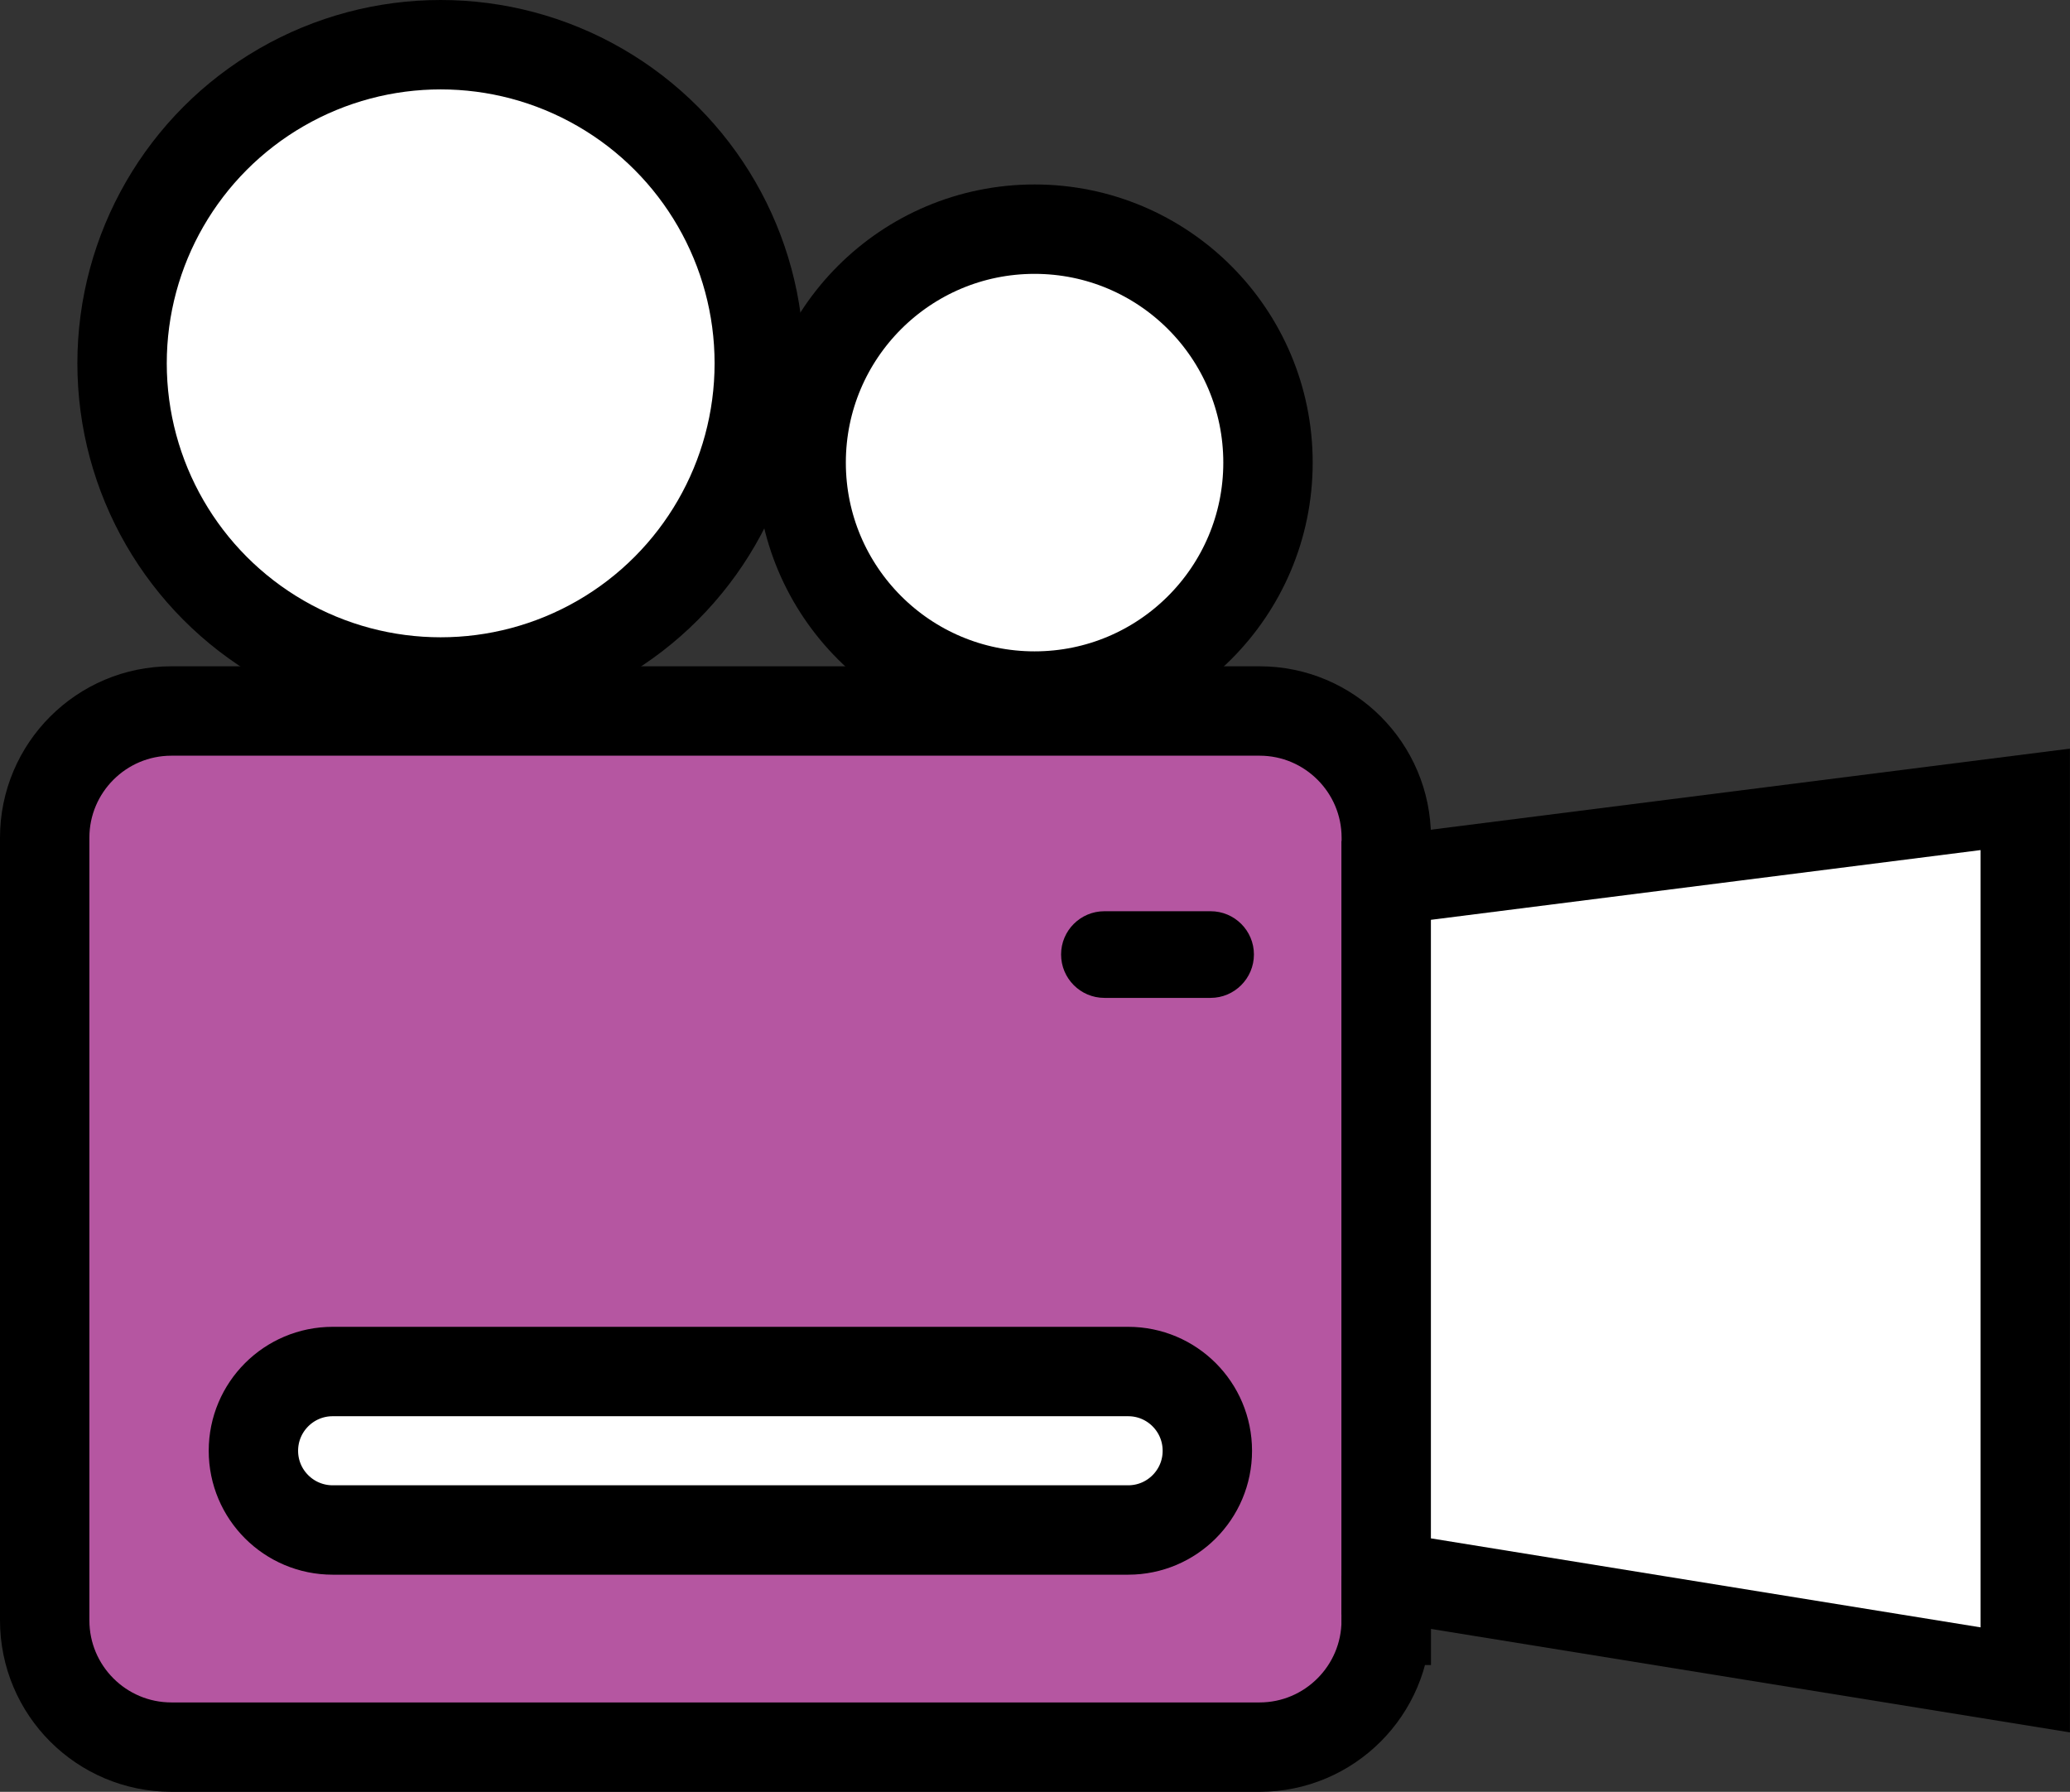
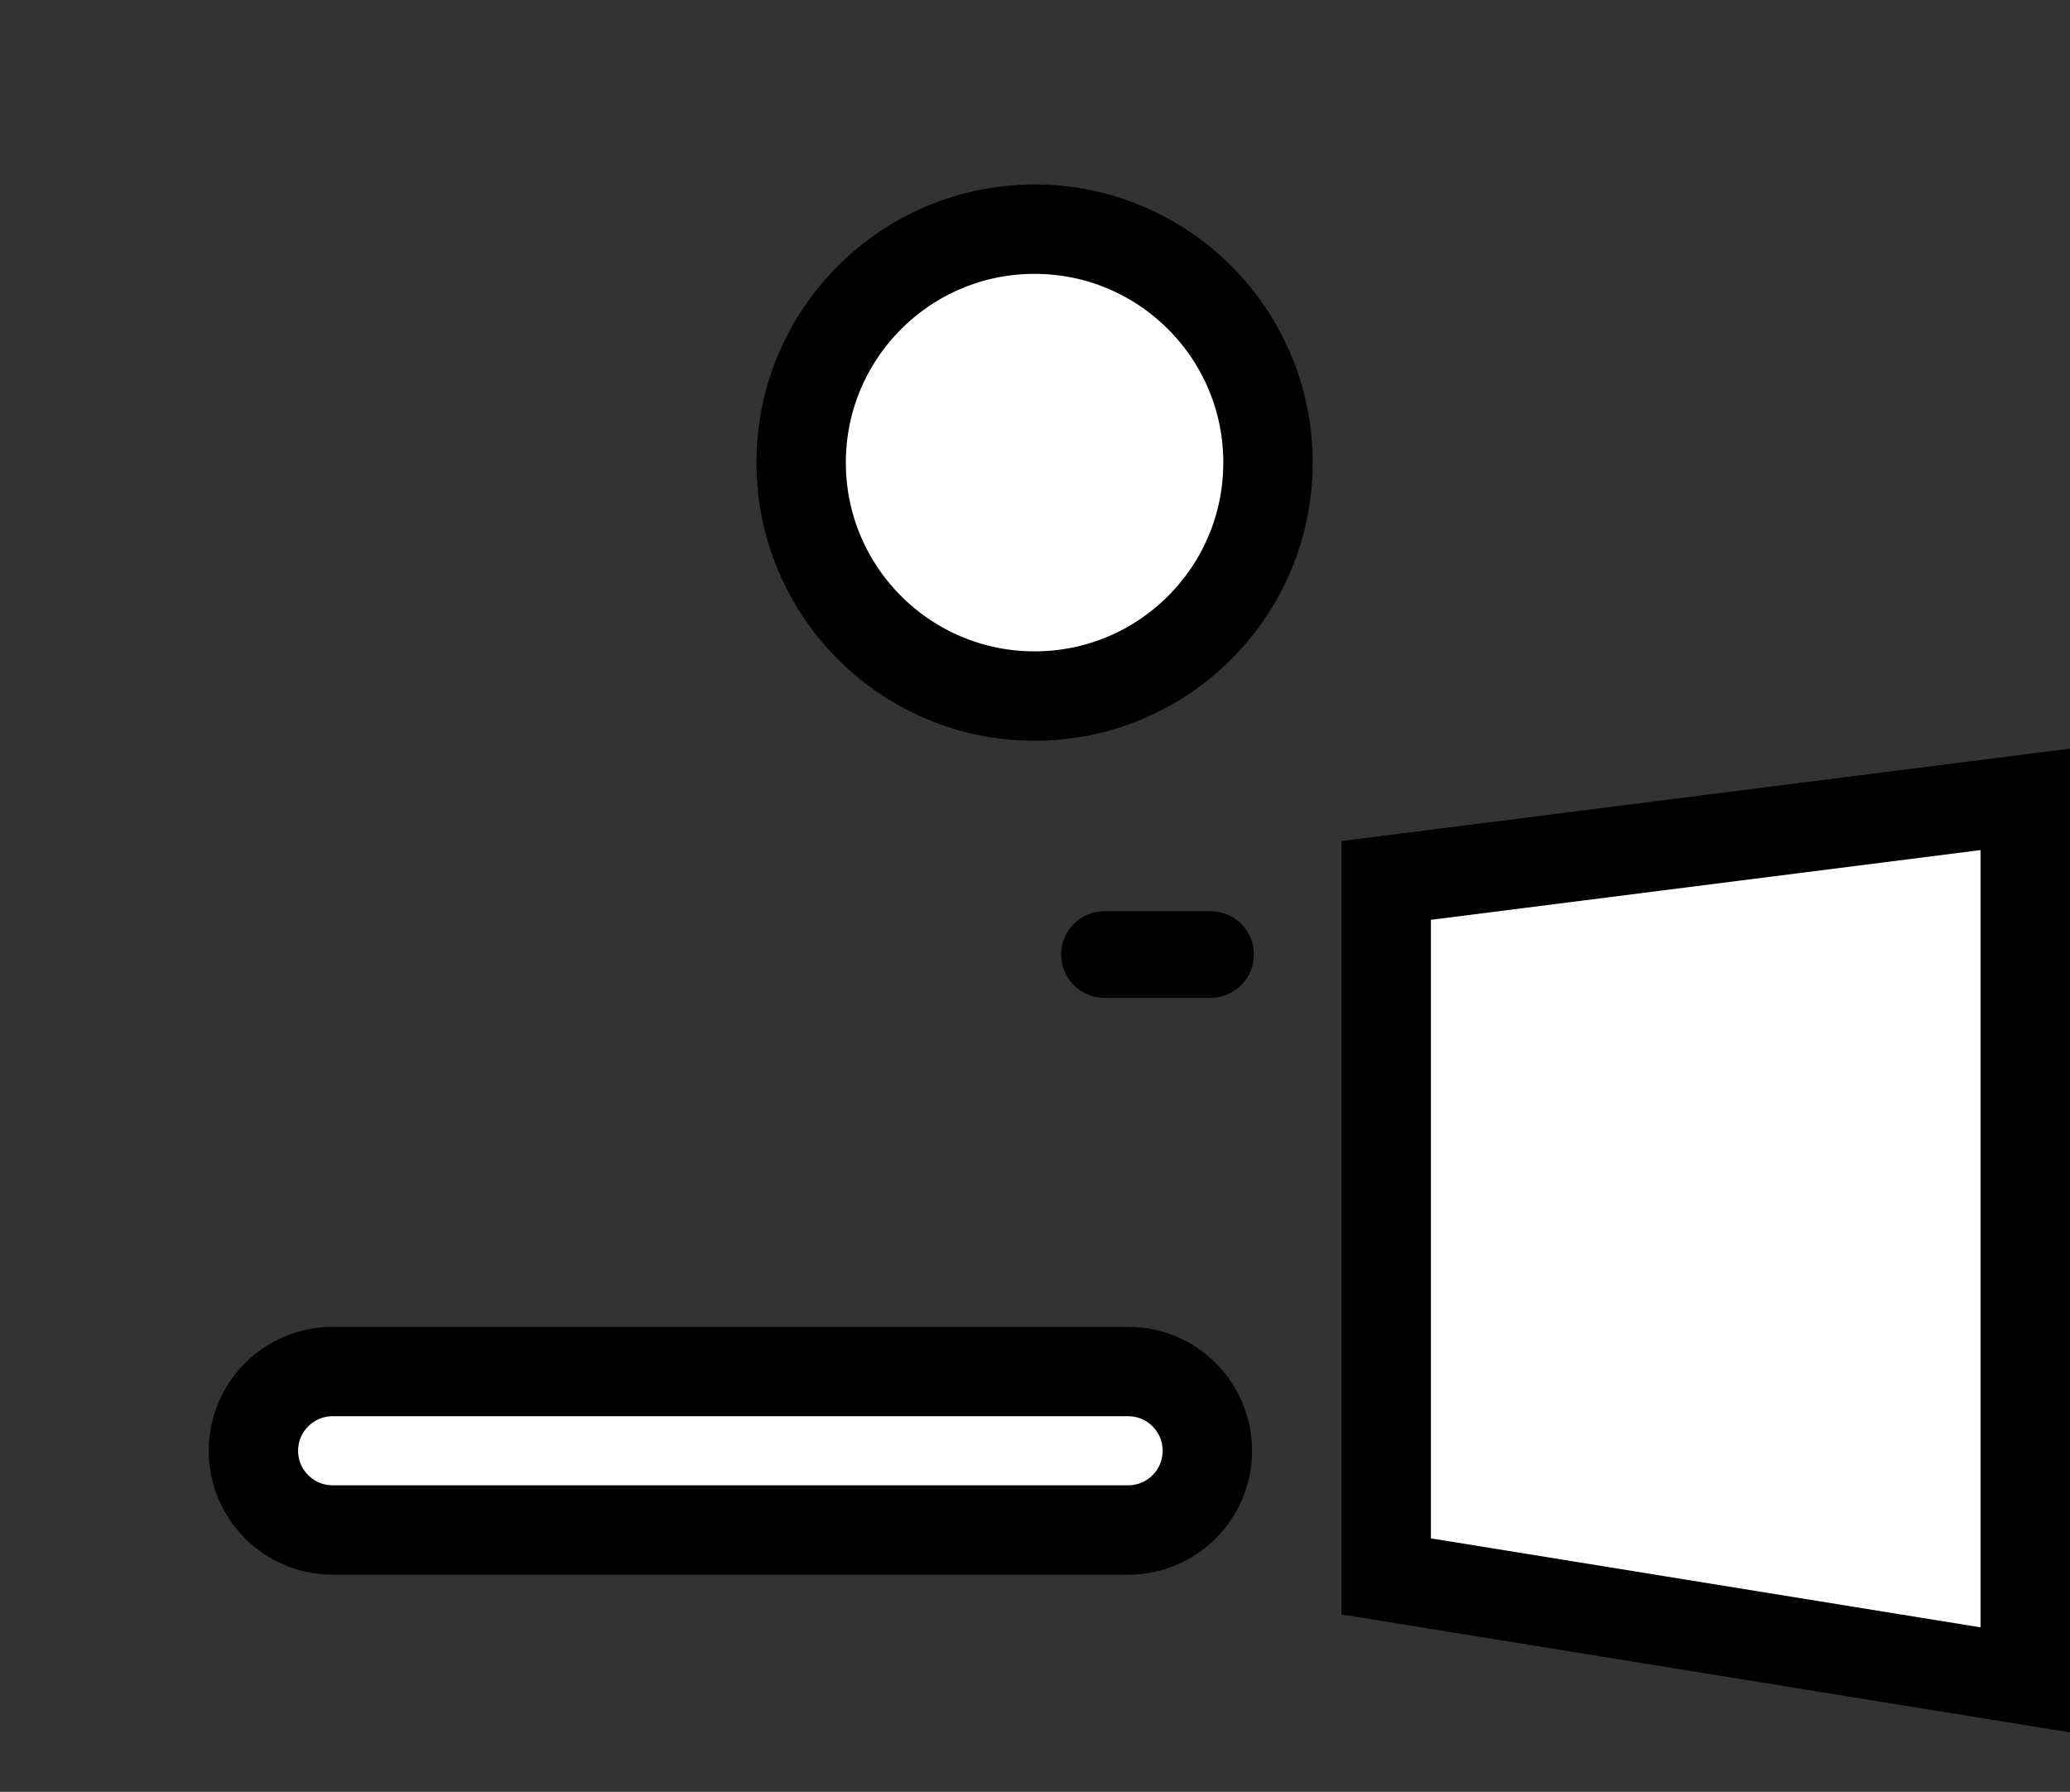
<svg xmlns="http://www.w3.org/2000/svg" version="1.1" x="0px" y="0px" width="24.13px" height="20.885px" viewBox="0 0 24.13 20.885" enable-background="new 0 0 24.13 20.885" xml:space="preserve">
  <rect x="0" y="0" width="24.13" height="20.885" fill="#333333" stroke="none" />
  <g id="Layer_1">
</g>
  <g id="Layer_2">
</g>
  <g id="Layer_3">
    <g>
-       <path fill="#B556A1" stroke="#000000" stroke-width="1.042" stroke-miterlimit="10" d="M16.159,18.886    c0,0.816-0.662,1.478-1.477,1.478H1.999c-0.816,0-1.478-0.661-1.478-1.478V9.764c0-0.814,0.661-1.477,1.478-1.477h12.684    c0.814,0,1.477,0.662,1.477,1.477V18.886z" />
      <path fill="#FFFFFF" stroke="#000000" stroke-width="1.042" stroke-miterlimit="10" d="M14.074,16.91    c0,0.51-0.413,0.923-0.923,0.923H3.878c-0.51,0-0.924-0.413-0.924-0.923l0,0c0-0.511,0.414-0.924,0.924-0.924h9.273    C13.661,15.986,14.074,16.399,14.074,16.91L14.074,16.91z" />
      <path d="M14.617,11.125c0,0.279-0.227,0.506-0.505,0.506h-1.238c-0.279,0-0.505-0.227-0.505-0.506l0,0    c0-0.278,0.226-0.504,0.505-0.504h1.238C14.391,10.621,14.617,10.847,14.617,11.125L14.617,11.125z" />
-       <circle fill="#FFFFFF" stroke="#000000" stroke-width="1.042" stroke-miterlimit="10" cx="5.137" cy="4.235" r="3.714" />
      <circle fill="#FFFFFF" stroke="#000000" stroke-width="1.042" stroke-miterlimit="10" cx="12.06" cy="5.392" r="2.721" />
      <polygon fill="#FFFFFF" stroke="#000000" stroke-width="1.042" stroke-miterlimit="10" points="16.159,18.374 23.608,19.58     23.608,9.317 16.159,10.262   " />
    </g>
  </g>
</svg>